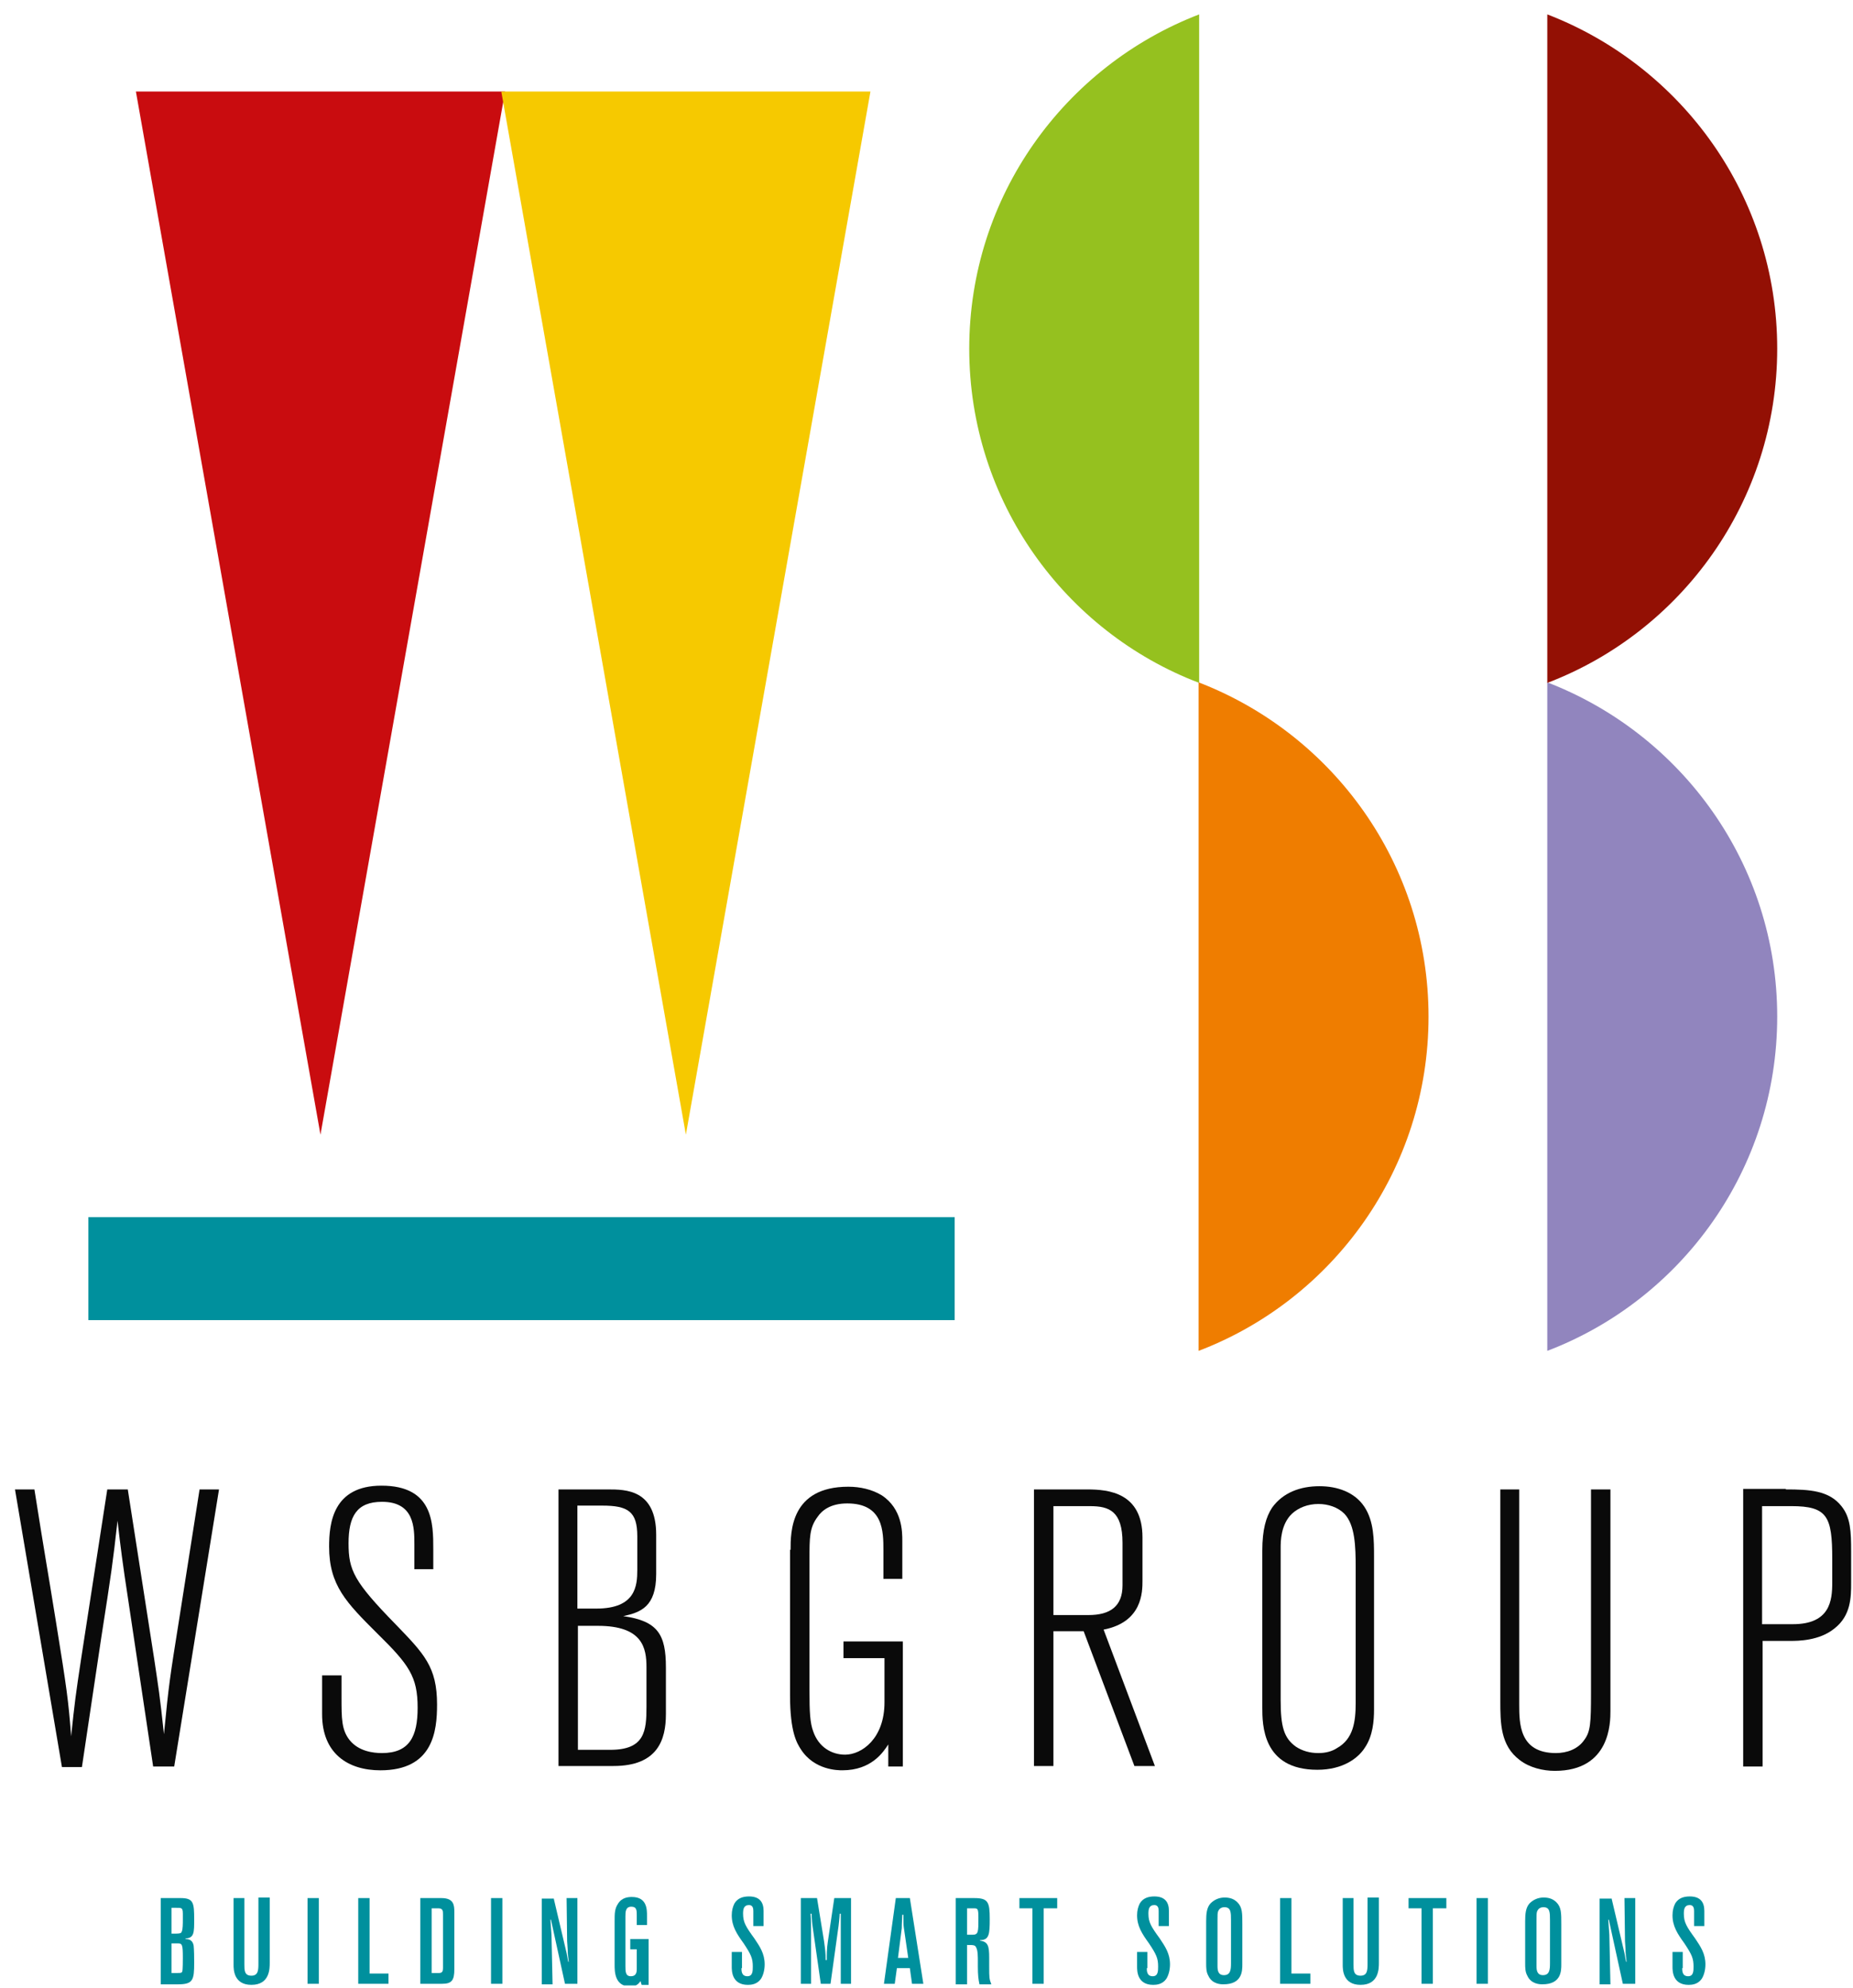
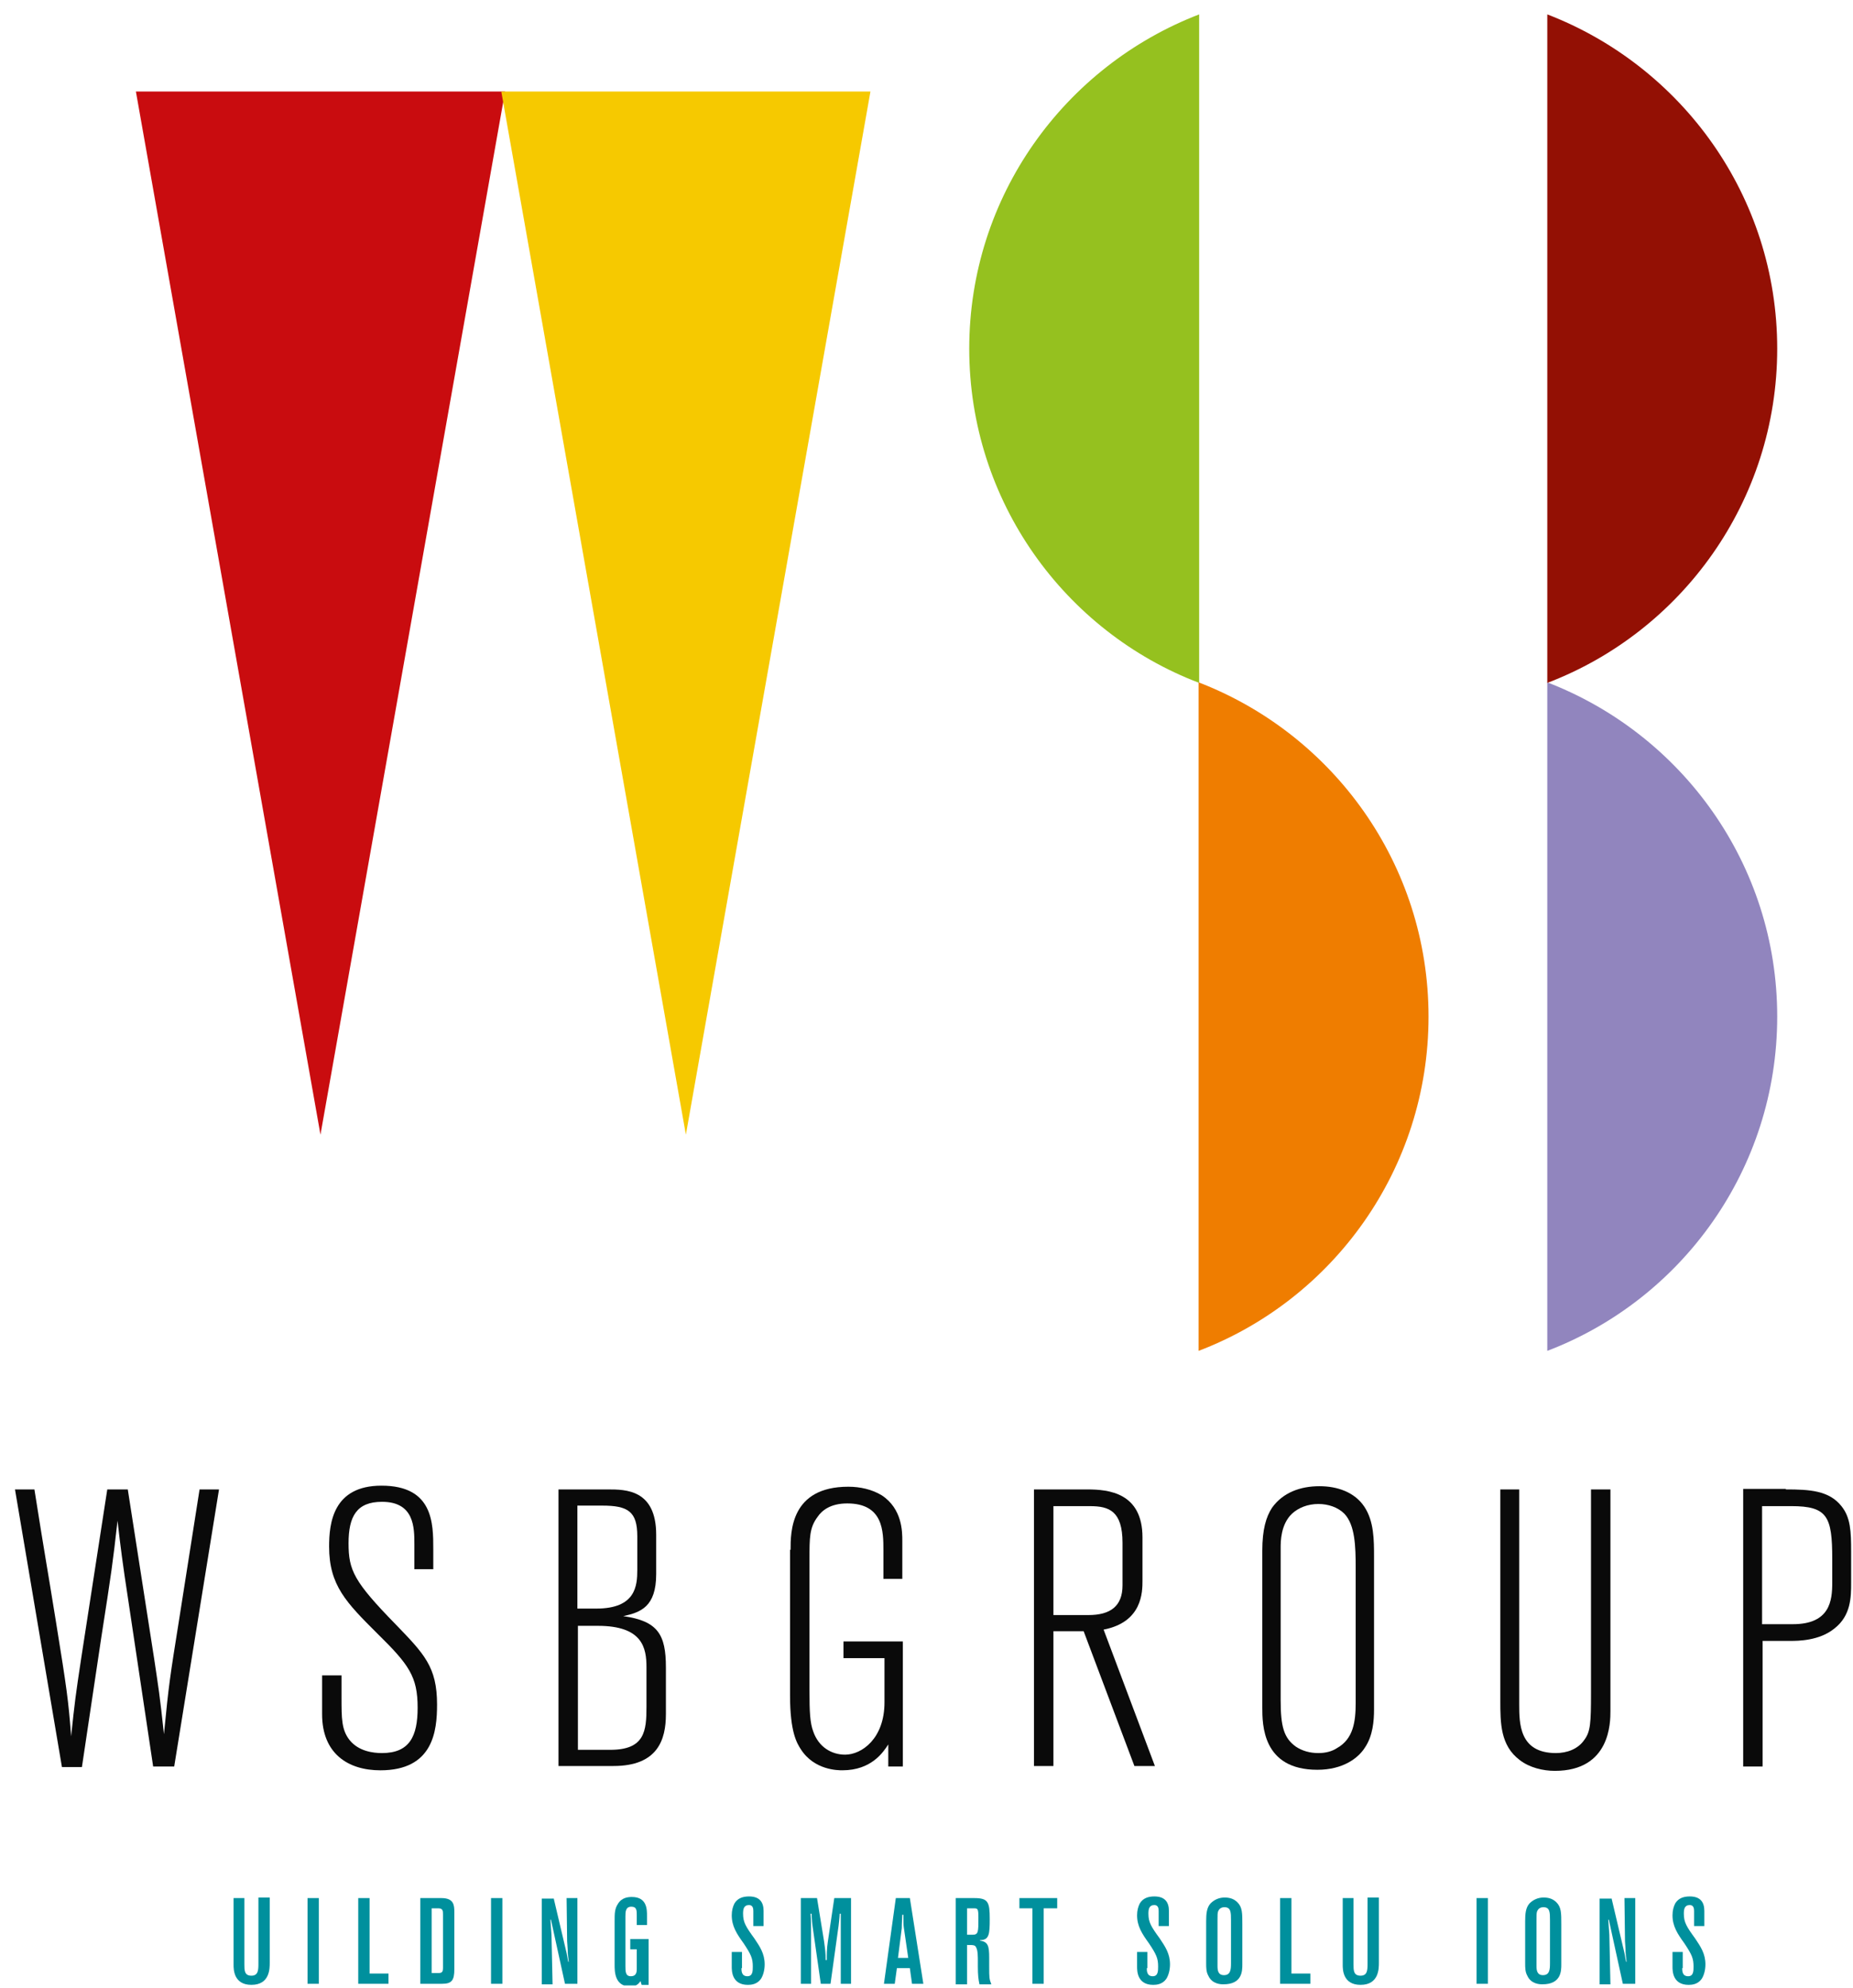
<svg xmlns="http://www.w3.org/2000/svg" width="110" height="118" viewBox="0 0 110 118" fill="none">
  <g clip-path="url(#clip0_631_1953)">
    <path d="M2.043 88.413C2.684 92.477 2.78 92.893 3.325 96.286C3.965 100.254 4.062 100.926 4.222 103.07C4.446 100.958 4.478 100.702 4.831 98.366L6.368 88.413H7.586L9.156 98.494C9.412 100.222 9.476 100.542 9.733 102.942C10.021 99.966 10.085 99.582 10.63 96.158L11.847 88.413H13.001L10.341 104.862H9.092L7.554 94.59C7.33 93.149 7.137 91.709 6.977 90.269C6.689 92.829 6.625 93.277 6.016 97.182C5.728 99.134 4.959 104.222 4.863 104.894H3.677L0.89 88.413H2.043Z" fill="#0A0A0A" />
    <path d="M20.274 100.765C20.274 102.013 20.274 102.685 20.755 103.294C21.299 103.966 22.164 104.062 22.677 104.062C24.311 104.062 24.792 103.069 24.792 101.373C24.792 99.517 24.279 98.813 22.389 96.957C20.562 95.133 19.537 94.109 19.537 91.805C19.537 90.429 19.761 88.189 22.645 88.189C25.721 88.189 25.721 90.429 25.721 91.965V93.149H24.599V91.677C24.599 90.685 24.599 89.148 22.677 89.148C21.171 89.148 20.691 90.013 20.691 91.613C20.691 93.213 21.011 93.885 23.478 96.413C25.176 98.173 25.945 98.941 25.945 101.181C25.945 102.749 25.721 105.086 22.581 105.086C20.659 105.086 19.121 104.094 19.121 101.757V99.453H20.274V100.765Z" fill="#0A0A0A" />
    <path d="M33.154 88.413H36.102C37.127 88.413 38.953 88.413 38.953 91.101V93.437C38.953 95.39 38.024 95.71 36.999 95.934C39.049 96.222 39.53 97.022 39.53 98.974V101.758C39.53 103.262 39.049 104.83 36.422 104.83H33.154V88.413ZM34.275 89.405V95.486H35.397C37.736 95.486 37.832 94.141 37.832 93.181V91.197C37.832 89.725 37.287 89.373 35.749 89.373H34.275V89.405ZM34.307 96.51V103.87H36.23C38.28 103.87 38.377 102.75 38.377 101.31V98.974C38.377 97.822 38.152 96.51 35.493 96.51H34.307Z" fill="#0A0A0A" />
    <path d="M46.931 91.996C46.931 90.94 46.931 88.252 50.36 88.252C51.065 88.252 51.769 88.412 52.346 88.764C53.564 89.564 53.564 90.94 53.564 91.452V93.724H52.442V92.028C52.442 90.908 52.442 89.244 50.296 89.244C49.302 89.244 48.79 89.66 48.533 90.044C48.053 90.684 48.053 91.26 48.053 92.572V100.349C48.053 101.629 48.085 102.269 48.277 102.781C48.597 103.709 49.366 104.157 50.167 104.157C51.161 104.157 52.506 103.197 52.506 101.053V98.429H50.071V97.437H53.596V104.861H52.731V103.549C52.442 103.997 51.737 105.085 50.007 105.085C49.751 105.085 48.341 105.085 47.54 103.837C47.316 103.485 46.899 102.845 46.899 100.637V91.996H46.931Z" fill="#0A0A0A" />
    <path d="M61.381 88.413H64.553C65.803 88.413 67.821 88.605 67.821 91.261V93.822C67.821 94.493 67.821 96.286 65.514 96.734L68.558 104.83H67.341L64.329 96.83H62.535V104.83H61.381V88.413ZM62.535 89.405V95.87H64.617C65.899 95.87 66.636 95.358 66.636 94.109V91.581C66.636 89.693 65.835 89.405 64.713 89.405H62.535Z" fill="#0A0A0A" />
    <path d="M74.934 92.061C74.934 90.781 75.159 90.045 75.511 89.501C76.152 88.605 77.177 88.221 78.331 88.221C79.388 88.221 80.413 88.573 80.99 89.437C81.567 90.301 81.567 91.421 81.567 92.413V101.47C81.567 102.142 81.502 103.038 81.022 103.742C80.637 104.35 79.74 105.054 78.202 105.054C74.934 105.054 74.934 102.366 74.934 101.342V92.061ZM80.477 93.053C80.477 91.805 80.445 90.525 79.804 89.853C79.42 89.469 78.843 89.277 78.266 89.277C77.626 89.277 77.081 89.501 76.697 89.853C76.024 90.493 76.024 91.517 76.024 91.869V100.926C76.024 102.494 76.216 103.166 76.921 103.678C77.305 103.934 77.754 104.062 78.266 104.062C78.683 104.062 79.067 103.966 79.356 103.774C80.349 103.23 80.477 102.174 80.477 101.086V93.053Z" fill="#0A0A0A" />
    <path d="M89.064 88.413H90.185V101.15C90.185 102.302 90.185 104.062 92.364 104.062C93.005 104.062 93.678 103.838 94.062 103.262C94.415 102.782 94.447 102.27 94.447 100.478V88.413H95.6V101.566C95.6 102.238 95.6 105.118 92.3 105.118C91.595 105.118 90.794 104.926 90.217 104.478C89.064 103.614 89.064 102.27 89.064 100.958V88.413Z" fill="#0A0A0A" />
    <path d="M106.013 88.412C107.422 88.412 108.576 88.476 109.313 89.404C109.857 90.076 109.889 90.908 109.889 92.092V93.948C109.889 94.78 109.889 95.9 108.896 96.668C107.999 97.404 106.717 97.404 106.301 97.404H104.635V104.861H103.481V88.38H106.013V88.412ZM104.603 89.372V96.412H106.429C108.64 96.412 108.768 95.004 108.768 93.948V92.54C108.768 90.012 108.48 89.404 106.333 89.404H104.603V89.372Z" fill="#0A0A0A" />
    <path d="M71.186 0.854C63.208 3.927 57.537 11.639 57.537 20.696C57.537 29.753 63.208 37.497 71.186 40.537V0.854Z" fill="#95C11F" />
    <path d="M71.153 40.505C79.132 43.577 84.802 51.29 84.802 60.346C84.802 69.403 79.132 77.147 71.153 80.188V40.505Z" fill="#EF7D00" />
    <path d="M91.852 40.505C99.829 43.577 105.501 51.29 105.501 60.346C105.501 69.403 99.829 77.147 91.852 80.188V40.505Z" fill="#9185BE" />
    <path d="M91.852 0.854C99.829 3.927 105.501 11.639 105.501 20.696C105.501 29.753 99.829 37.497 91.852 40.537V0.854Z" fill="#931004" />
    <path d="M29.982 5.431L19.024 67.355L8.067 5.431H29.982Z" fill="#C90C0F" />
    <path d="M51.673 5.431L40.716 67.355L29.758 5.431H51.673Z" fill="#F6C900" />
-     <path d="M56.672 72.251H5.247V78.363H56.672V72.251Z" fill="#00909D" />
-     <path d="M9.541 112.67H10.726C11.495 112.67 11.527 112.958 11.527 113.95C11.527 114.718 11.527 115.038 11.014 115.07V115.102C11.175 115.102 11.431 115.134 11.495 115.486C11.495 115.582 11.527 115.614 11.527 116.51C11.527 117.534 11.463 117.79 10.566 117.79H9.541V112.67ZM10.181 114.782C10.662 114.782 10.758 114.782 10.79 114.654C10.854 114.558 10.854 114.142 10.854 113.95C10.854 113.854 10.854 113.726 10.854 113.598C10.854 113.374 10.822 113.31 10.758 113.278C10.694 113.246 10.694 113.246 10.181 113.246V114.782ZM10.181 115.358V117.118H10.534C10.726 117.118 10.79 117.118 10.822 117.022C10.854 116.926 10.854 116.35 10.854 116.222C10.854 115.422 10.822 115.358 10.534 115.358H10.181Z" fill="#00909D" />
    <path d="M13.834 112.669H14.507V116.605C14.507 116.957 14.507 117.277 14.923 117.277C15.34 117.277 15.34 116.925 15.34 116.541V112.637H16.012V116.509C16.012 116.861 16.012 117.821 14.923 117.821C13.866 117.821 13.866 116.893 13.866 116.637V112.669H13.834Z" fill="#00909D" />
    <path d="M18.928 112.67V117.758H18.256V112.67H18.928Z" fill="#00909D" />
    <path d="M21.94 112.67V117.15H23.062V117.758H21.267V112.67H21.94Z" fill="#00909D" />
    <path d="M24.952 112.67H26.202C26.939 112.67 26.971 113.086 26.971 113.502V116.894C26.971 117.566 26.811 117.758 26.234 117.758H24.952V112.67ZM25.625 113.278V117.118H26.073C26.266 117.118 26.298 116.99 26.298 116.83V113.63C26.298 113.438 26.298 113.278 26.009 113.278H25.625Z" fill="#00909D" />
    <path d="M29.822 112.67V117.758H29.149V112.67H29.822Z" fill="#00909D" />
    <path d="M32.866 112.67L33.635 115.934C33.667 116.126 33.699 116.286 33.731 116.446H33.763C33.731 116.222 33.699 115.966 33.699 115.71L33.667 115.23L33.635 112.67H34.276V117.758H33.539L32.706 113.95H32.674L32.706 114.398L32.738 114.846L32.802 117.79H32.161V112.702H32.866V112.67Z" fill="#00909D" />
    <path d="M36.486 114.046C36.486 113.598 36.486 113.31 36.678 113.021C36.902 112.637 37.287 112.605 37.511 112.605C38.408 112.605 38.408 113.342 38.408 113.726V114.27H37.8V113.694C37.8 113.406 37.8 113.182 37.479 113.182C37.127 113.182 37.127 113.502 37.127 113.758V116.702C37.127 117.022 37.127 117.31 37.447 117.31C37.8 117.31 37.8 117.022 37.8 116.862V115.71H37.415V115.102H38.504V117.822H38.088L38.024 117.598C37.928 117.726 37.8 117.918 37.415 117.918C36.486 117.918 36.486 117.022 36.486 116.638V114.046Z" fill="#00909D" />
    <path d="M44.015 116.83C44.015 116.99 44.015 117.31 44.368 117.31C44.688 117.31 44.688 116.99 44.688 116.734C44.688 116.253 44.592 116.029 44.144 115.357C43.727 114.781 43.439 114.333 43.439 113.693C43.439 113.405 43.503 113.181 43.599 112.989C43.791 112.669 44.111 112.573 44.464 112.573C45.105 112.573 45.329 112.925 45.329 113.437V114.333H44.72V113.437C44.72 113.277 44.688 113.085 44.464 113.085C44.144 113.085 44.111 113.341 44.111 113.597C44.111 114.109 44.272 114.365 44.784 115.069C45.105 115.549 45.393 115.965 45.393 116.606C45.393 116.958 45.297 117.278 45.169 117.47C44.944 117.79 44.592 117.822 44.4 117.822C43.439 117.822 43.439 116.99 43.439 116.734V115.869H44.047V116.83H44.015Z" fill="#00909D" />
    <path d="M48.501 112.67L48.918 115.23C48.982 115.71 49.014 115.902 49.014 116.35H49.078C49.078 116.062 49.078 115.678 49.142 115.262L49.526 112.67H50.52V117.758H49.911V114.334C49.911 114.11 49.911 113.854 49.911 113.598H49.847C49.847 113.726 49.783 114.366 49.751 114.526L49.302 117.758H48.725L48.277 114.622C48.213 114.206 48.181 113.886 48.181 113.598H48.117C48.149 113.95 48.149 114.398 48.149 114.75V117.758H47.54V112.67H48.501Z" fill="#00909D" />
    <path d="M54.012 112.67L54.813 117.758H54.14L54.012 116.83H53.243L53.115 117.758H52.474L53.179 112.67H54.012ZM53.563 113.63C53.531 114.302 53.531 114.366 53.531 114.462L53.307 116.222H53.916L53.66 114.462C53.628 114.27 53.628 114.078 53.628 113.662H53.563V113.63Z" fill="#00909D" />
    <path d="M56.735 112.67H57.825C58.658 112.67 58.754 112.894 58.754 113.918C58.754 114.814 58.722 115.166 58.177 115.166V115.198C58.658 115.262 58.722 115.518 58.722 116.222V116.766C58.722 117.374 58.722 117.47 58.85 117.79H58.145C58.081 117.502 58.049 117.246 58.049 116.734V116.382C58.049 116.19 58.049 115.774 57.953 115.614C57.889 115.454 57.793 115.454 57.408 115.454V117.79H56.735V112.67ZM57.408 113.278V114.846H57.729C58.081 114.846 58.081 114.686 58.081 113.854C58.081 113.278 58.049 113.278 57.761 113.278H57.408Z" fill="#00909D" />
    <path d="M60.516 112.67H62.759V113.278H61.958V117.758H61.285V113.278H60.516V112.67Z" fill="#00909D" />
    <path d="M68.078 116.83C68.078 116.99 68.078 117.31 68.43 117.31C68.75 117.31 68.75 116.99 68.75 116.734C68.75 116.253 68.654 116.029 68.206 115.357C67.789 114.781 67.501 114.333 67.501 113.693C67.501 113.405 67.565 113.181 67.661 112.989C67.853 112.669 68.174 112.573 68.526 112.573C69.167 112.573 69.391 112.925 69.391 113.437V114.333H68.782V113.437C68.782 113.277 68.75 113.085 68.526 113.085C68.206 113.085 68.174 113.341 68.174 113.597C68.174 114.109 68.334 114.365 68.847 115.069C69.167 115.549 69.455 115.965 69.455 116.606C69.455 116.958 69.359 117.278 69.231 117.47C69.007 117.79 68.654 117.822 68.462 117.822C67.501 117.822 67.501 116.99 67.501 116.734V115.869H68.11V116.83H68.078Z" fill="#00909D" />
    <path d="M71.602 114.045C71.602 113.597 71.634 113.245 71.859 112.989C72.083 112.765 72.371 112.637 72.692 112.637C72.98 112.637 73.236 112.701 73.46 112.925C73.749 113.213 73.749 113.565 73.749 114.205V116.605C73.749 116.989 73.749 117.789 72.627 117.789C72.499 117.789 71.955 117.789 71.73 117.277C71.602 117.053 71.602 116.797 71.602 116.541V114.045ZM73.076 113.981C73.076 113.533 73.076 113.213 72.692 113.213C72.627 113.213 72.403 113.213 72.307 113.469C72.275 113.565 72.275 113.693 72.275 113.981V116.701C72.275 116.957 72.307 117.245 72.659 117.245C73.044 117.245 73.076 116.925 73.076 116.541V113.981Z" fill="#00909D" />
    <path d="M76.664 112.67V117.15H77.786V117.758H75.992V112.67H76.664Z" fill="#00909D" />
    <path d="M79.676 112.669H80.349V116.605C80.349 116.957 80.349 117.277 80.766 117.277C81.182 117.277 81.182 116.925 81.182 116.541V112.637H81.855V116.509C81.855 116.861 81.855 117.821 80.766 117.821C79.708 117.821 79.708 116.893 79.708 116.637V112.669H79.676Z" fill="#00909D" />
-     <path d="M83.617 112.67H85.86V113.278H85.059V117.758H84.386V113.278H83.617V112.67Z" fill="#00909D" />
    <path d="M88.327 112.67V117.758H87.654V112.67H88.327Z" fill="#00909D" />
    <path d="M90.538 114.045C90.538 113.597 90.57 113.245 90.794 112.989C91.018 112.765 91.307 112.637 91.627 112.637C91.916 112.637 92.172 112.701 92.396 112.925C92.684 113.213 92.684 113.565 92.684 114.205V116.605C92.684 116.989 92.684 117.789 91.563 117.789C91.435 117.789 90.89 117.789 90.666 117.277C90.538 117.053 90.538 116.797 90.538 116.541V114.045ZM92.012 113.981C92.012 113.533 92.012 113.213 91.627 113.213C91.563 113.213 91.339 113.213 91.243 113.469C91.211 113.565 91.211 113.693 91.211 113.981V116.701C91.211 116.957 91.243 117.245 91.595 117.245C91.98 117.245 92.012 116.925 92.012 116.541V113.981Z" fill="#00909D" />
    <path d="M95.664 112.67L96.433 115.934C96.465 116.126 96.497 116.286 96.529 116.446H96.561C96.529 116.222 96.497 115.966 96.497 115.71L96.465 115.23L96.433 112.67H97.074V117.758H96.337L95.504 113.95H95.472L95.504 114.398L95.536 114.846L95.6 117.79H94.959V112.702H95.664V112.67Z" fill="#00909D" />
    <path d="M99.861 116.83C99.861 116.99 99.861 117.31 100.214 117.31C100.534 117.31 100.534 116.99 100.534 116.734C100.534 116.253 100.438 116.029 99.99 115.357C99.573 114.781 99.285 114.333 99.285 113.693C99.285 113.405 99.349 113.181 99.445 112.989C99.637 112.669 99.958 112.573 100.31 112.573C100.951 112.573 101.175 112.925 101.175 113.437V114.333H100.566V113.437C100.566 113.277 100.534 113.085 100.31 113.085C99.99 113.085 99.958 113.341 99.958 113.597C99.958 114.109 100.118 114.365 100.63 115.069C100.951 115.549 101.239 115.965 101.239 116.606C101.239 116.958 101.143 117.278 101.015 117.47C100.791 117.79 100.438 117.822 100.246 117.822C99.285 117.822 99.285 116.99 99.285 116.734V115.869H99.894V116.83H99.861Z" fill="#00909D" />
  </g>
  <defs>
    <clipPath id="clip0_631_1953">
      <rect width="109" height="117" fill="white" transform="translate(0.89 0.854)" />
    </clipPath>
  </defs>
</svg>